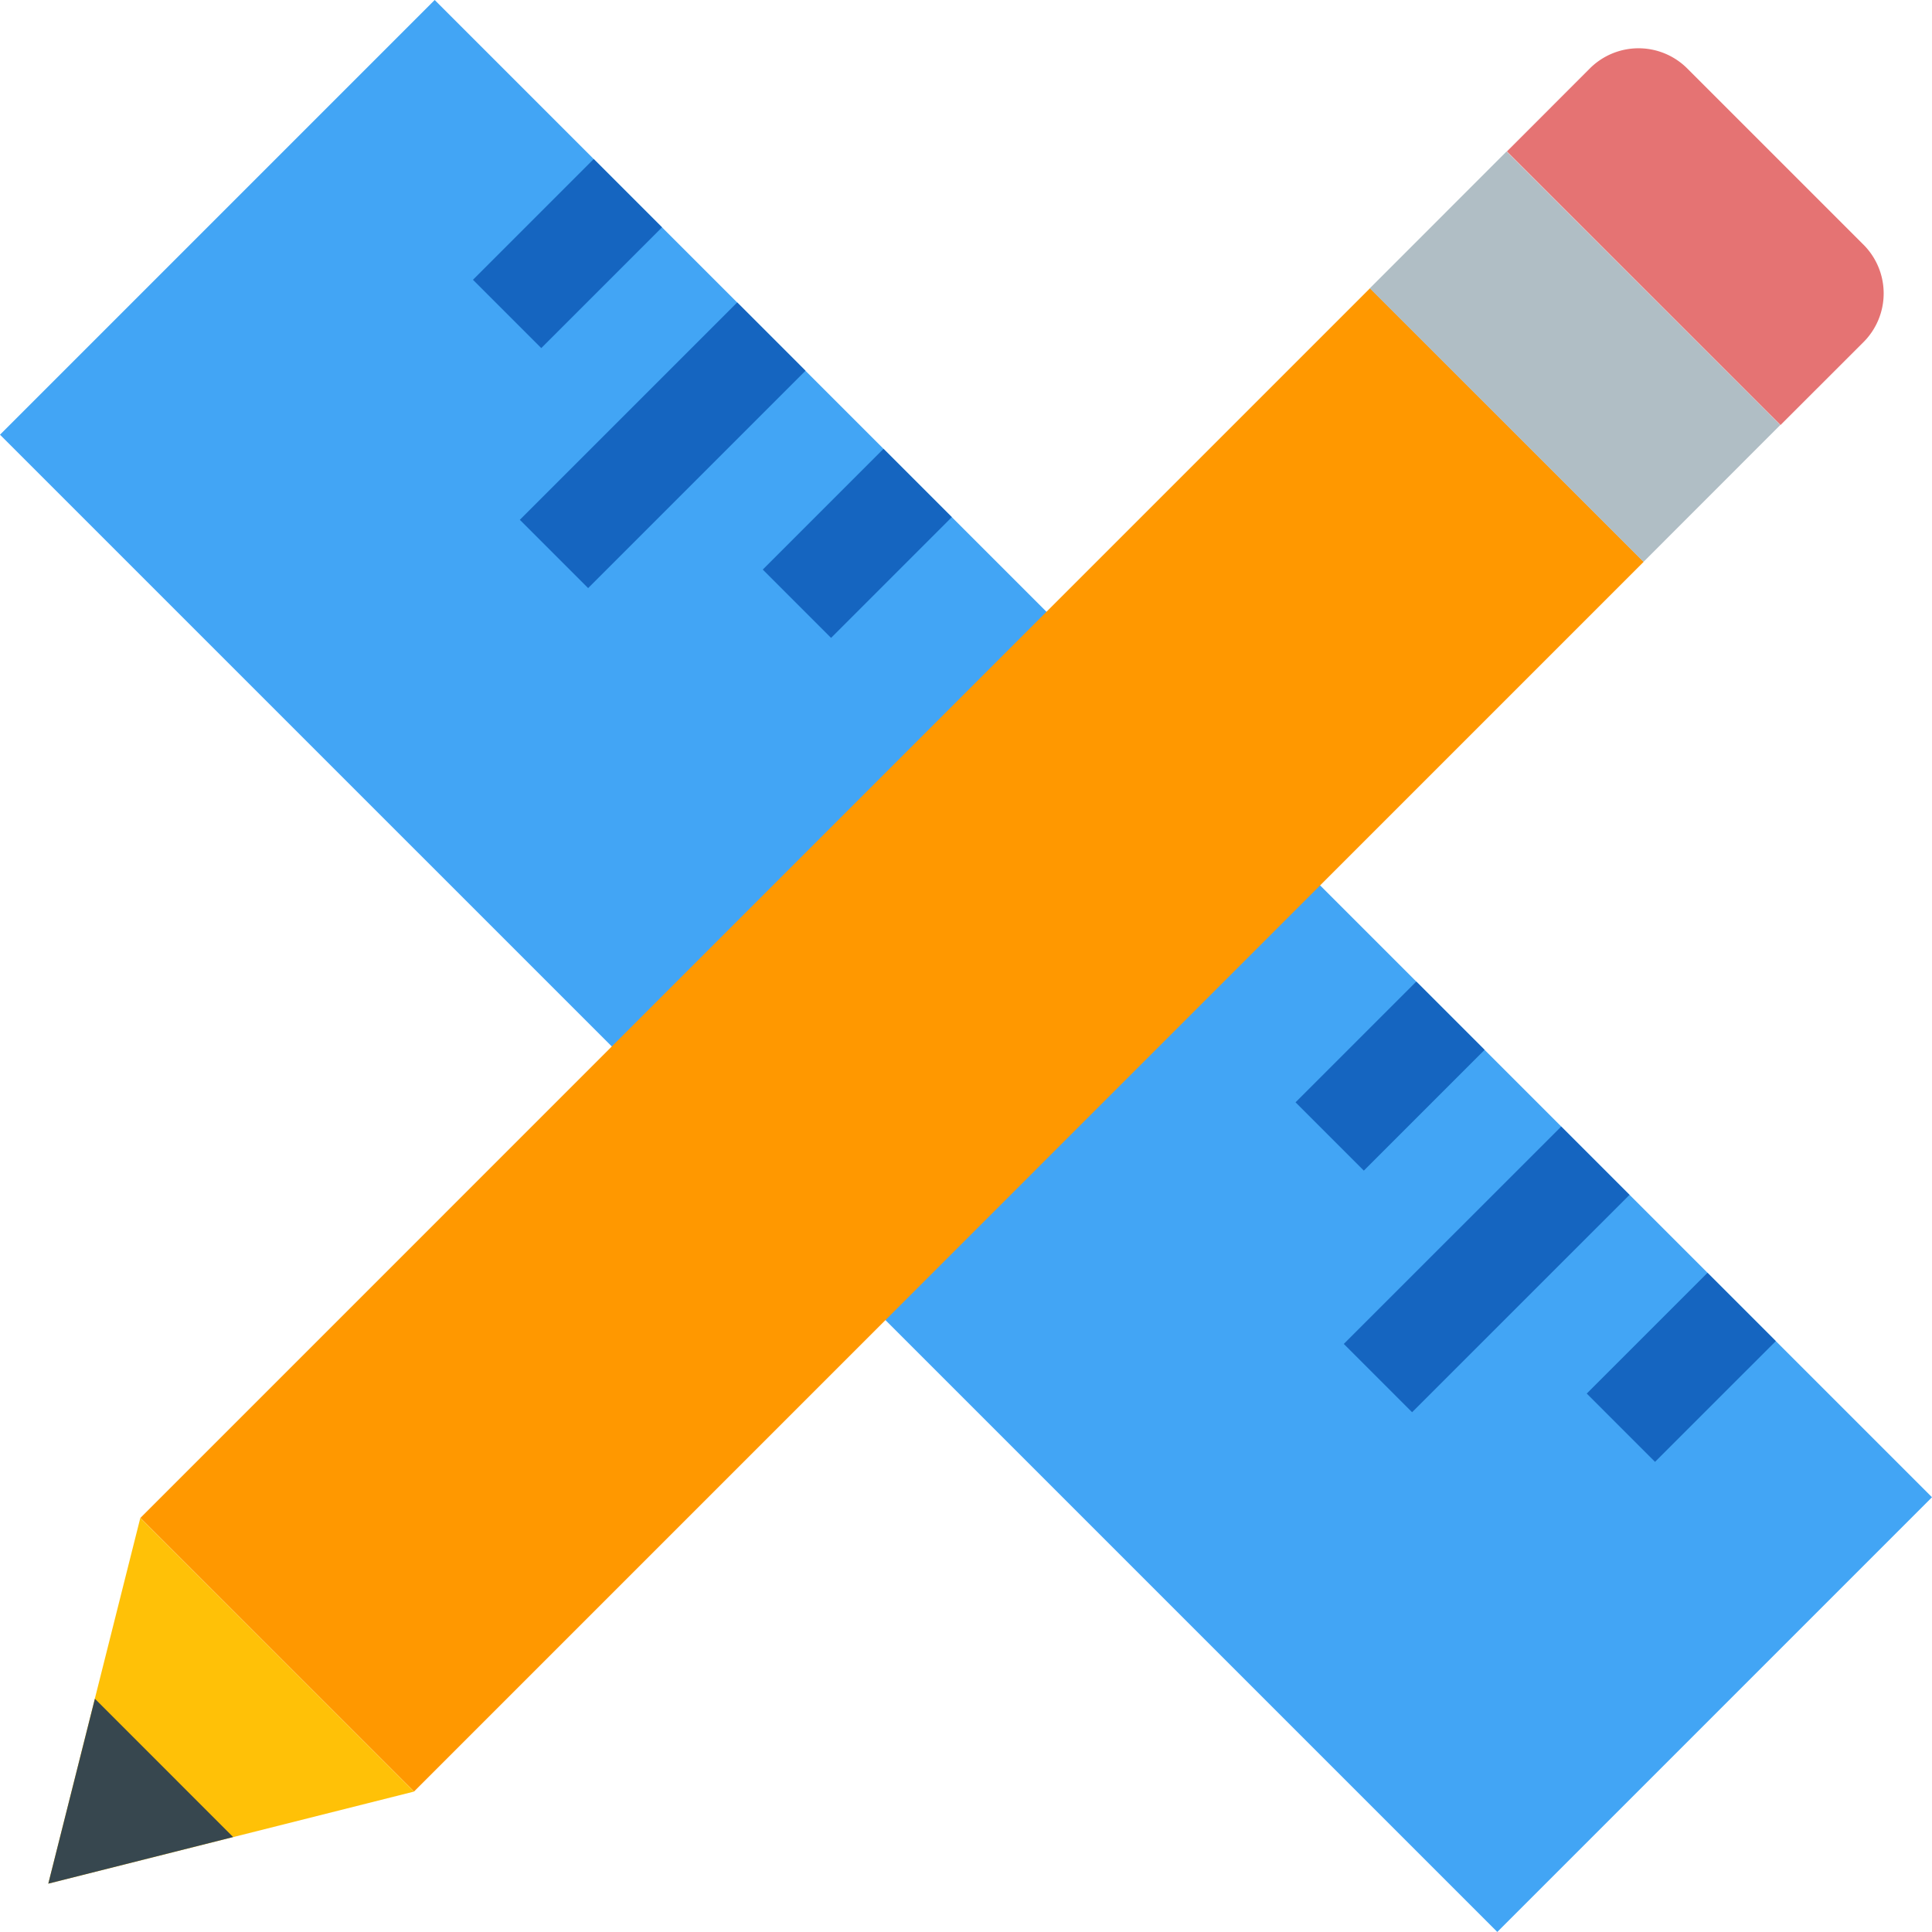
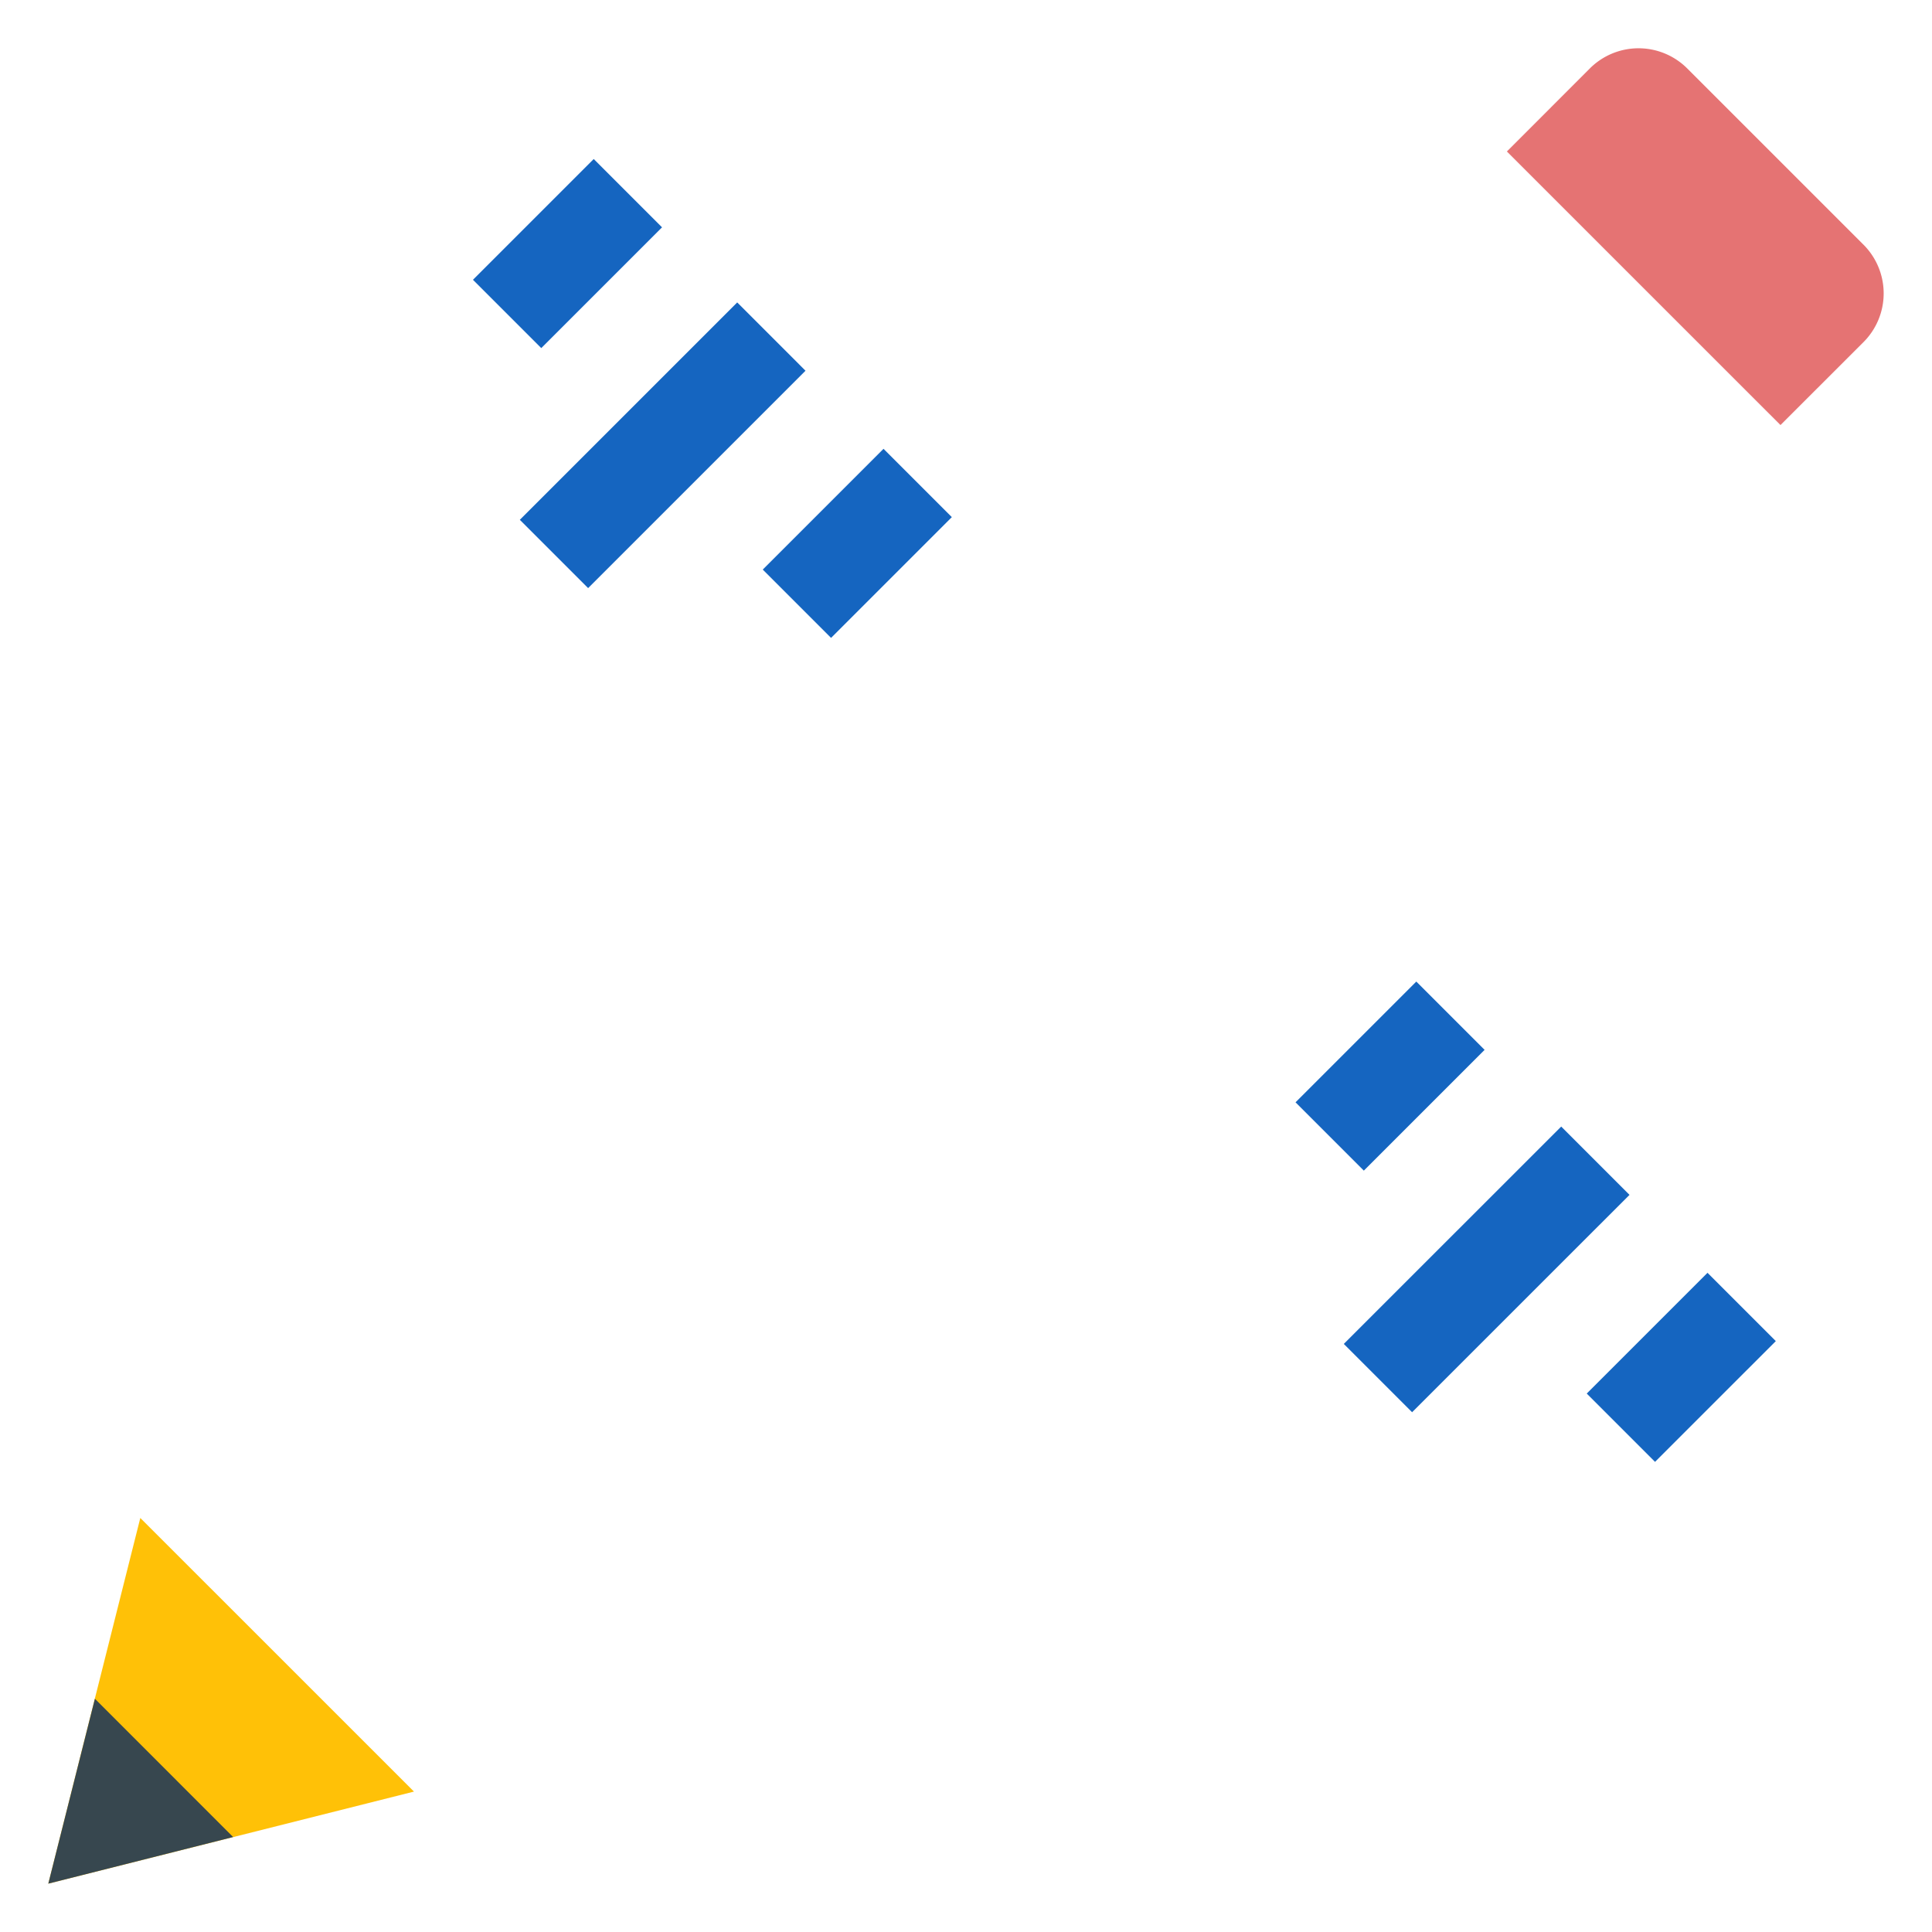
<svg xmlns="http://www.w3.org/2000/svg" width="90.002" height="90" viewBox="0 0 90.002 90">
  <g transform="translate(0 -0.001)">
-     <path d="M0,0H28.638V98.642H0Z" transform="translate(0 20.251) rotate(-45.001)" fill="#42a5f5" />
    <path d="M0,0H4.5V14.321H0Z" transform="translate(27.398 27.398) rotate(-134.999)" fill="#1565c0" />
    <path d="M0,0H4.5V7.956H0Z" transform="translate(65.978 45.727) rotate(45.001)" fill="#1565c0" />
    <path d="M0,0H4.5V7.956H0Z" transform="translate(27.659 7.409) rotate(45.001)" fill="#1565c0" />
    <path d="M0,0H4.5V7.956H0Z" transform="translate(79.544 59.294) rotate(45.001)" fill="#1565c0" />
    <path d="M0,0H4.5V7.956H0Z" transform="translate(41.159 20.909) rotate(45.001)" fill="#1565c0" />
    <path d="M0,0H14.321V4.5H0Z" transform="translate(62.601 62.607) rotate(-44.992)" fill="#1565c0" />
    <path d="M16.614,9.151,8.4.938a3.208,3.208,0,0,0-4.534,0L0,4.808,12.746,17.552l3.868-3.865a3.21,3.21,0,0,0,0-4.536" transform="translate(70.198 2.25)" fill="#e57373" />
-     <path d="M0,0H81.016V18.027H0Z" transform="translate(6.54 70.712) rotate(-45.001)" fill="#ff9800" />
-     <path d="M0,0H9.014V18.027H0Z" transform="translate(82.934 19.8) rotate(134.98)" fill="#b0bec5" />
    <path d="M4.286,0,0,17.035l17.035-4.288Z" transform="translate(2.25 70.715)" fill="#ffc107" />
    <path d="M2.171,0,0,8.613,8.611,6.442Z" transform="translate(2.25 79.137)" fill="#37474f" />
  </g>
</svg>